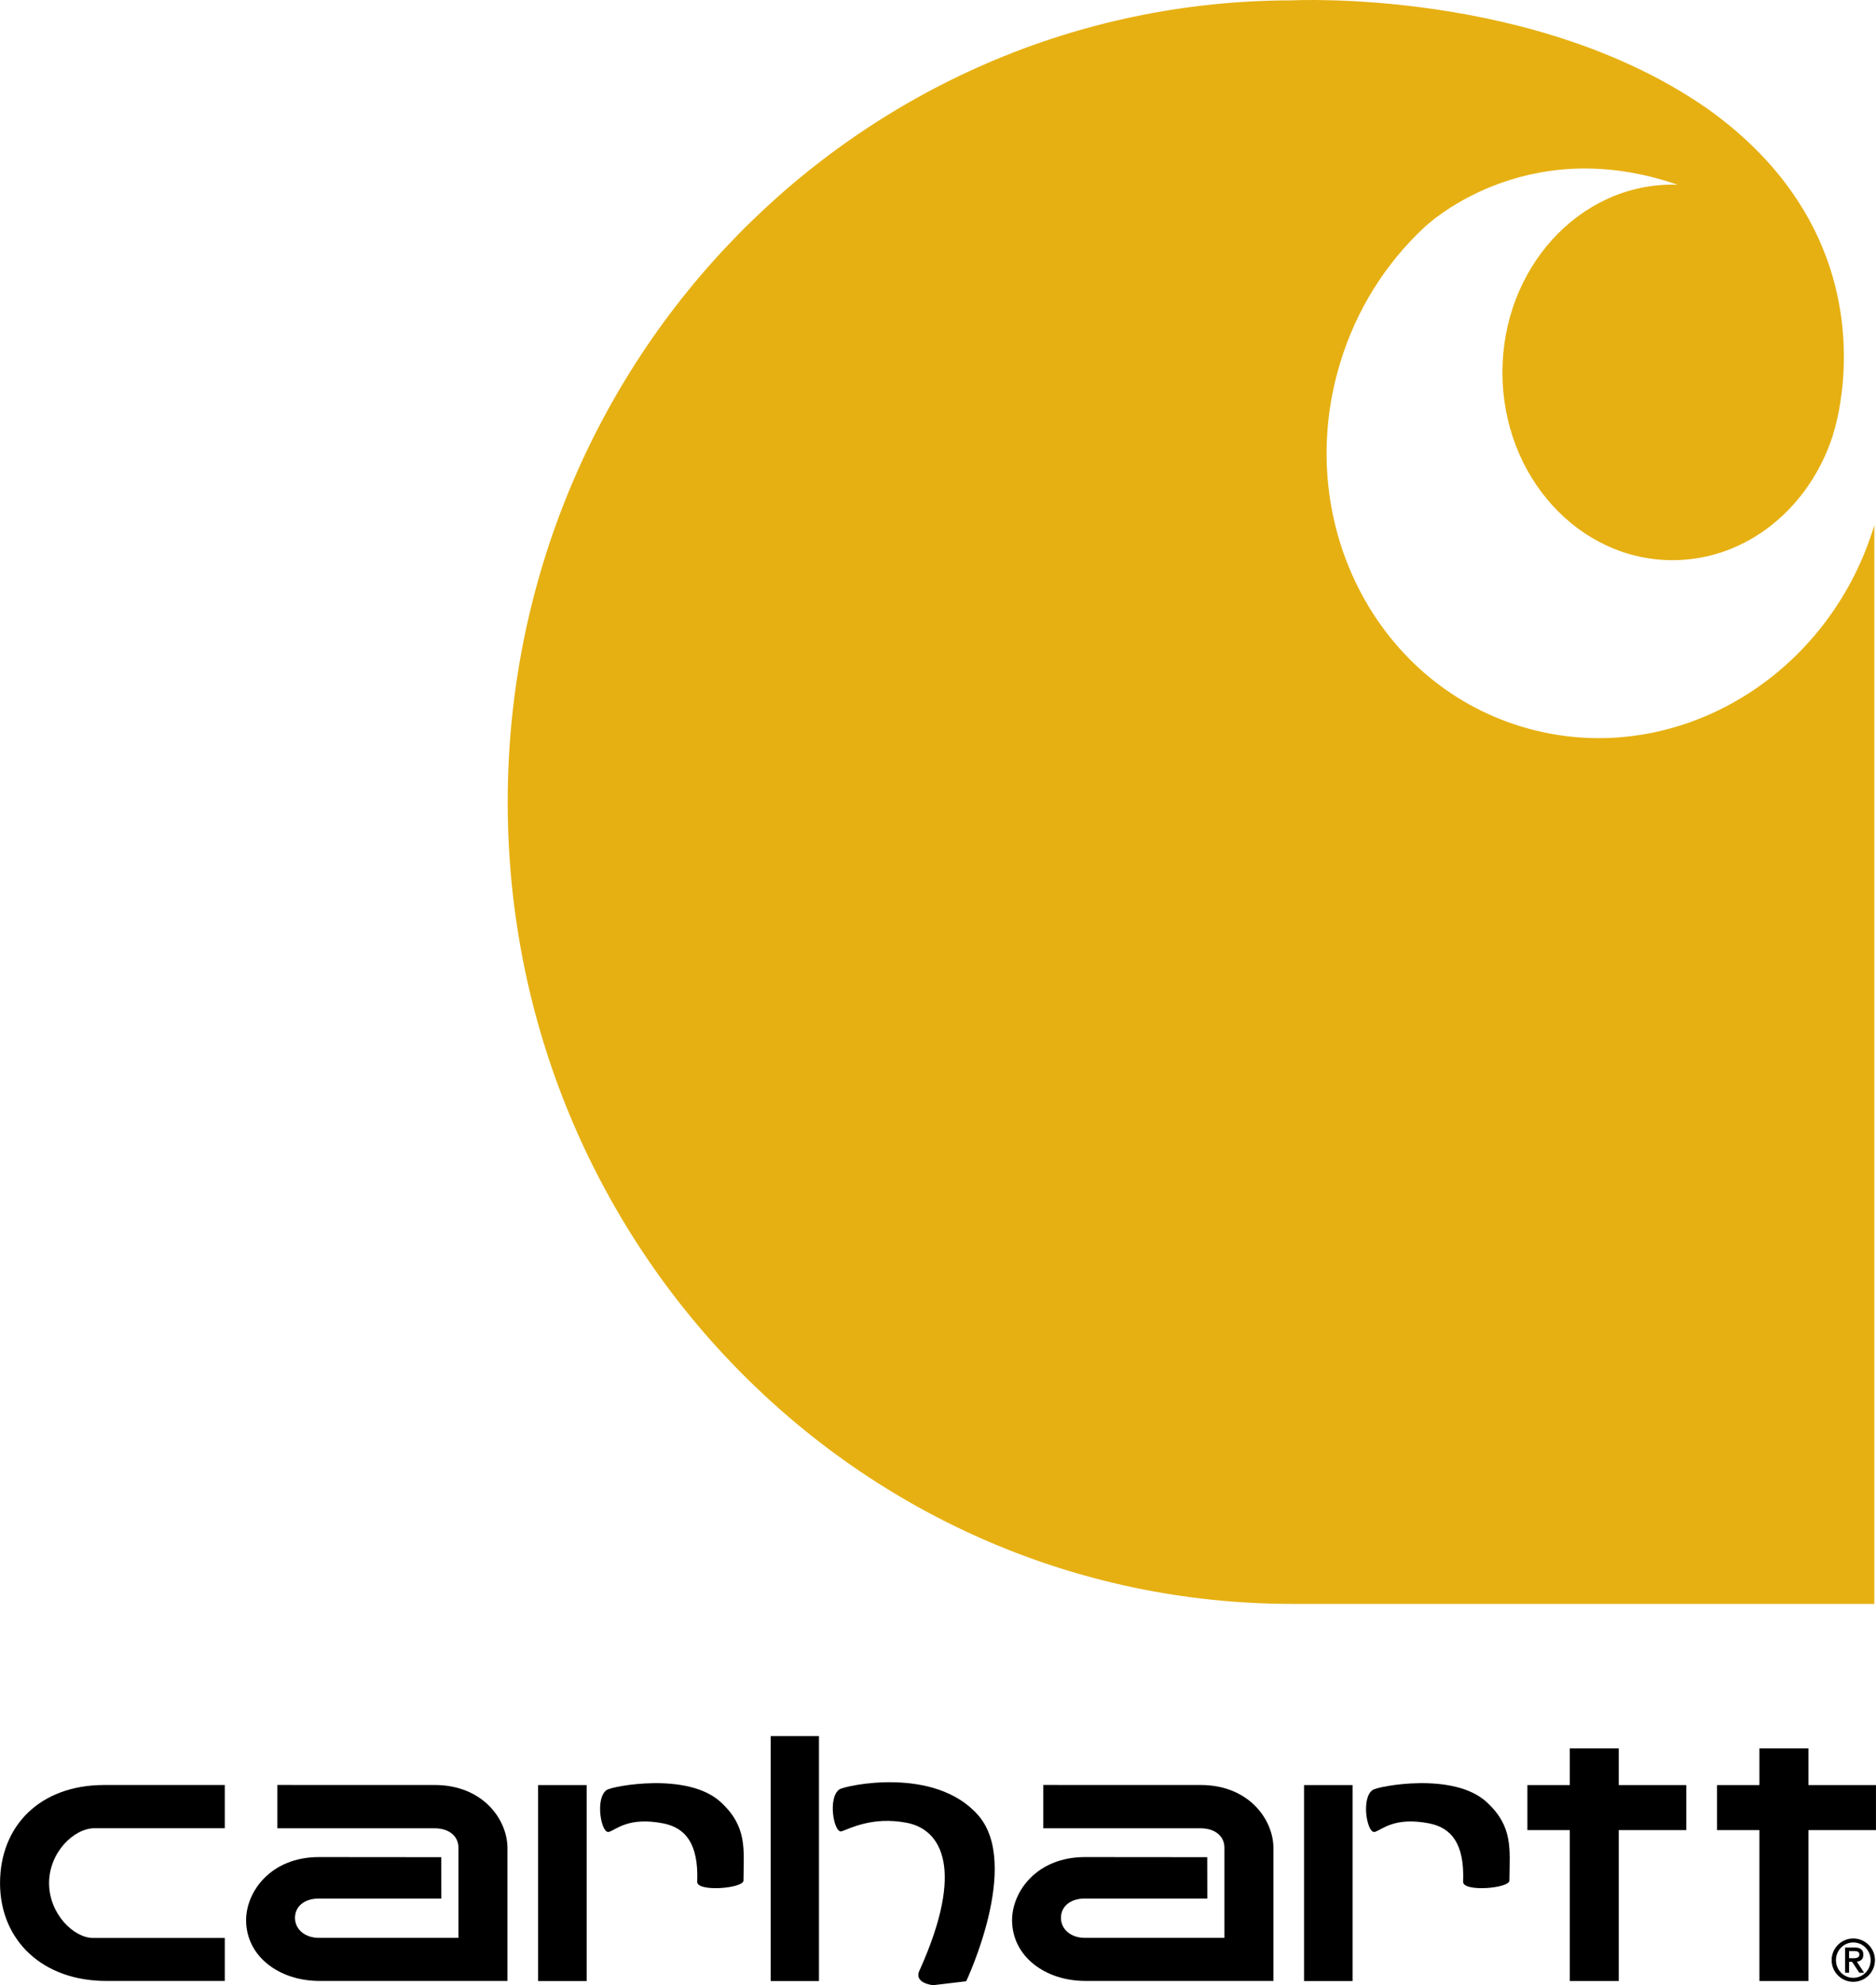
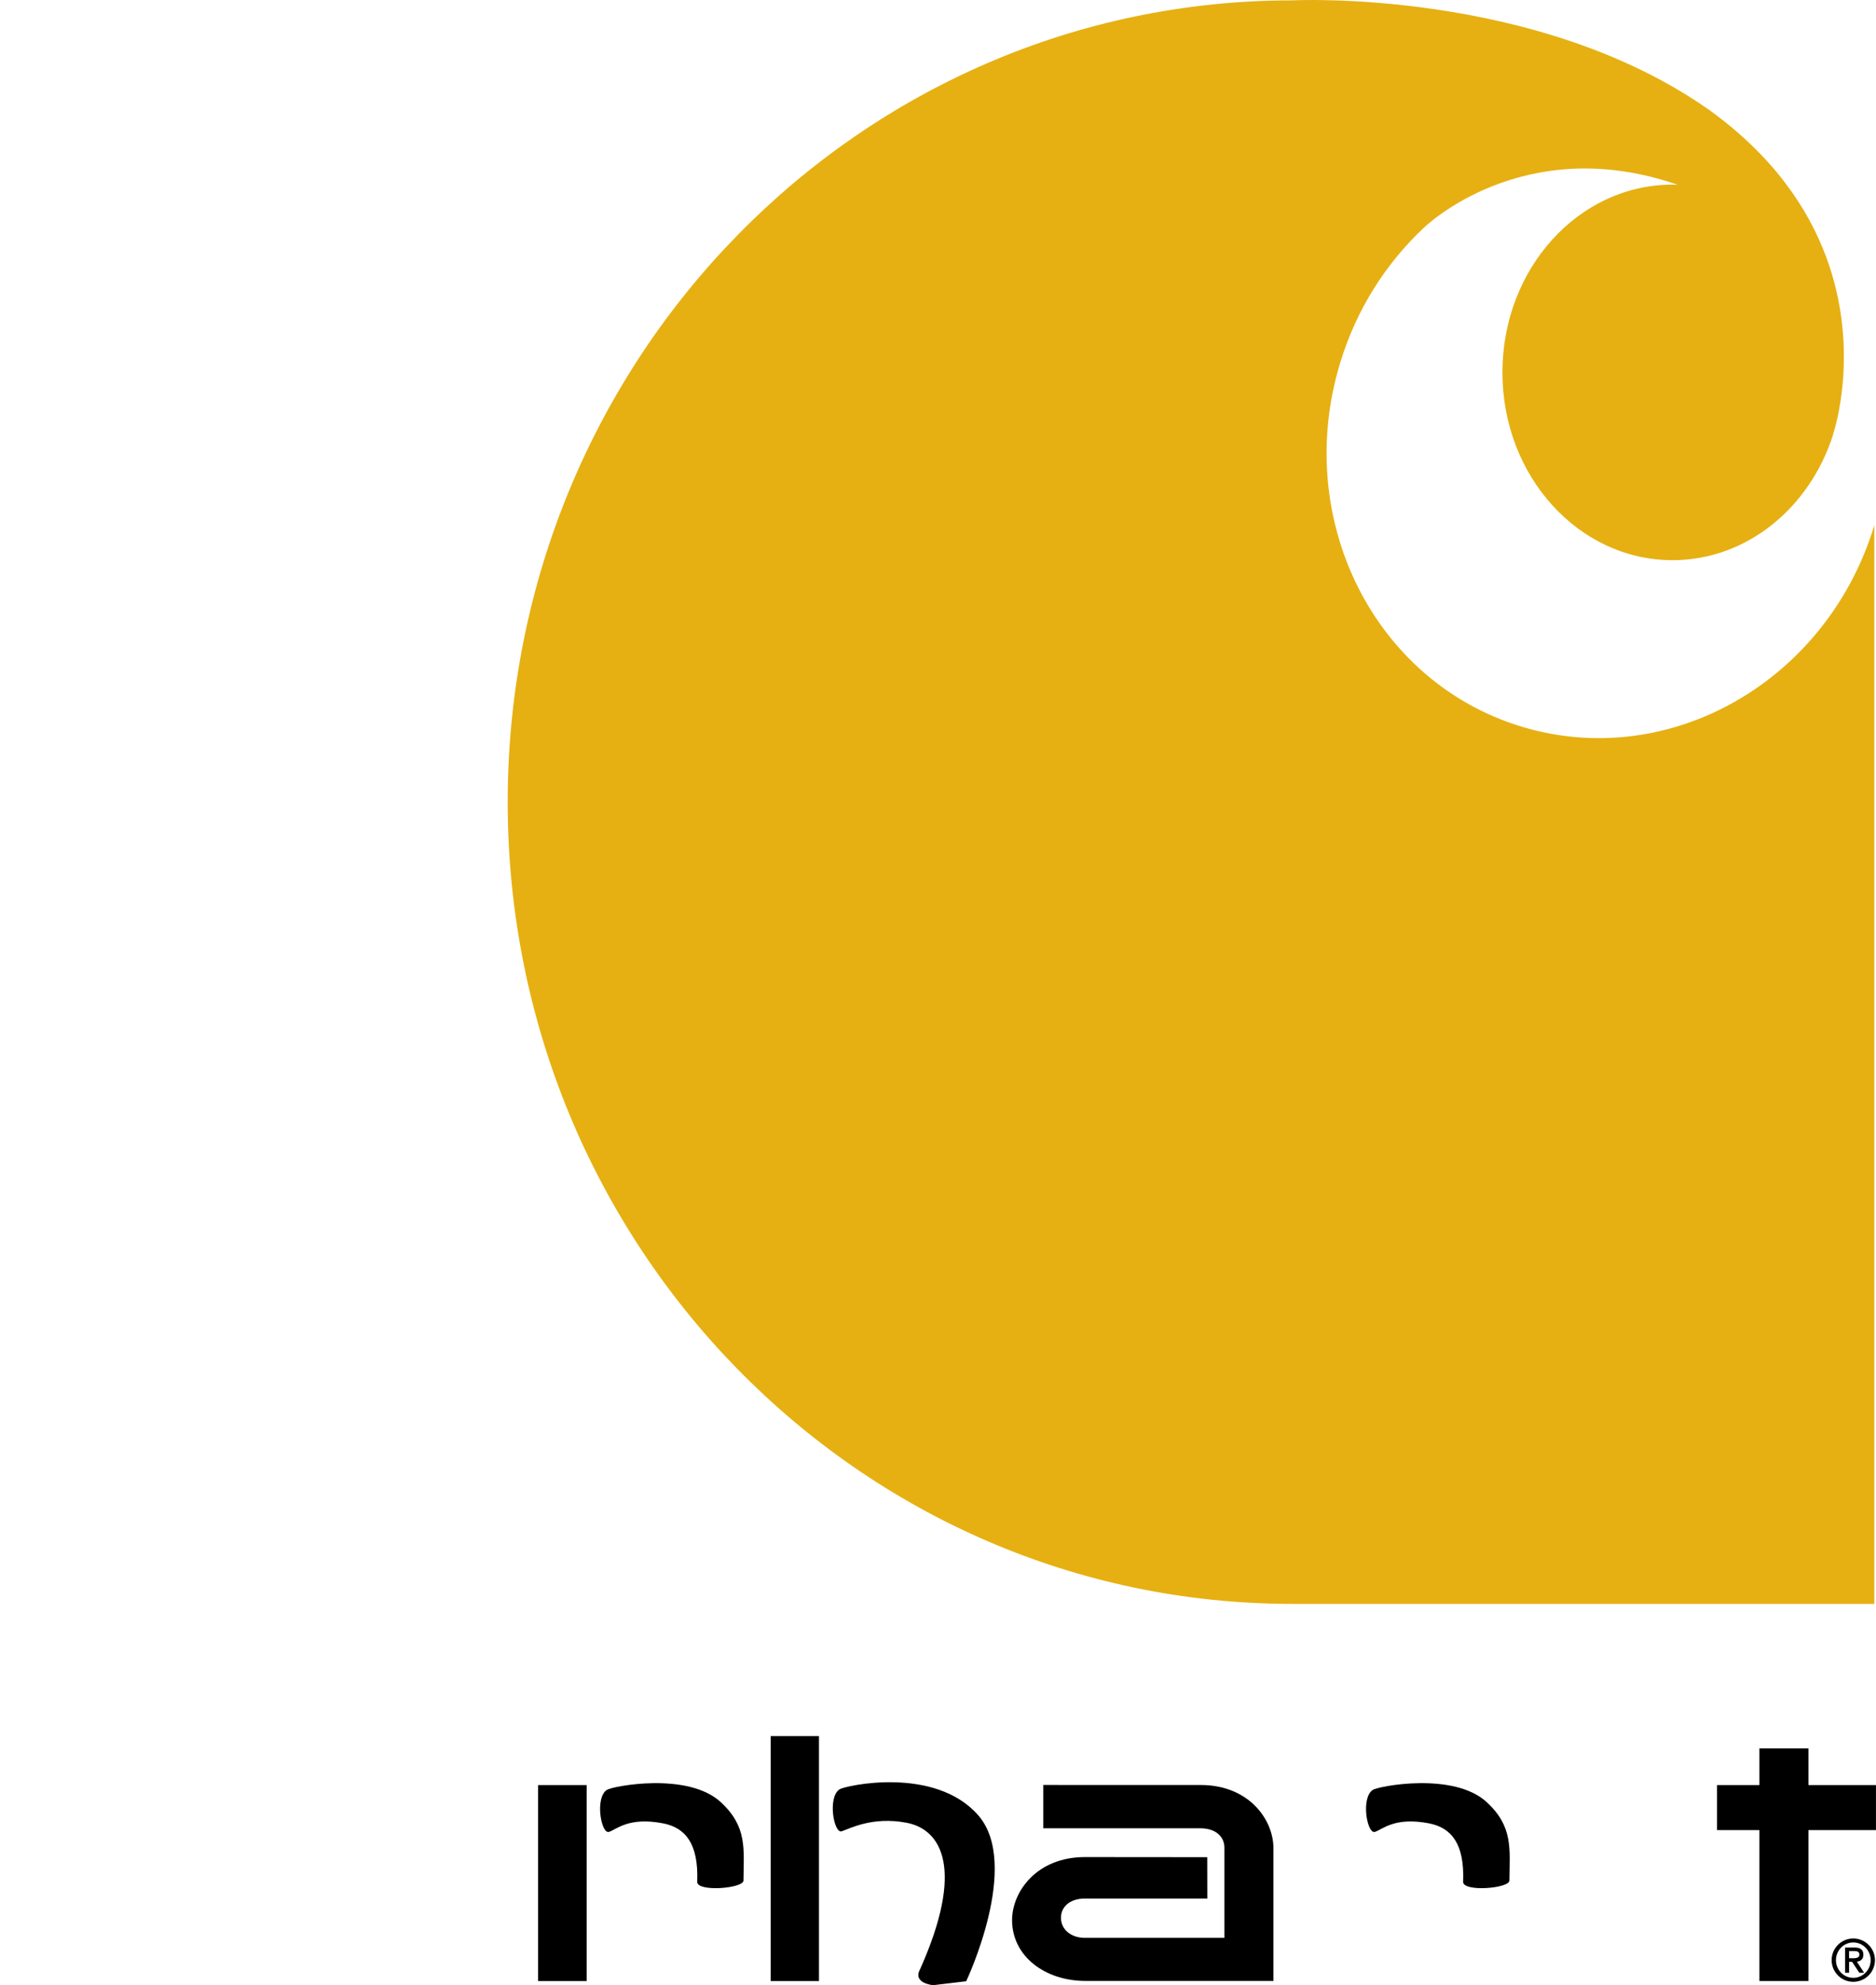
<svg xmlns="http://www.w3.org/2000/svg" xml:space="preserve" width="8509px" height="9000px" version="1.1" style="shape-rendering:geometricPrecision; text-rendering:geometricPrecision; image-rendering:optimizeQuality; fill-rule:evenodd; clip-rule:evenodd" viewBox="0 0 8414.87 8900.78">
  <defs>
    <style type="text/css"> .fil2 {fill:black} .fil1 {fill:black;fill-rule:nonzero} .fil0 {fill:#E6B012;fill-rule:nonzero} </style>
  </defs>
  <g id="Layer_x0020_1">
    <path class="fil0" d="M6825.81 3258.17c-662.18,-200.41 -1026.82,-929.63 -815.06,-1629.01 73.14,-242.34 206.17,-448.99 376.09,-607.9 0,0 442.19,-434.06 1138.81,-192.66 -7.65,-0.37 -15.41,-0.84 -23.3,-0.84 -421.39,0 -763.06,376.94 -763.06,841.92 0,465.12 341.67,841.93 763.06,841.93 332.93,0 616.04,-234.94 720.27,-562.99l-0.61 -0.24c0,0 24.73,-70.5 38.72,-185.61 2.51,-19.71 4.78,-43.5 4.78,-43.5 26.52,-292.89 -24.97,-812.28 -598.02,-1225.77 -777.52,-547.95 -1871.11,-491.88 -1871.11,-491.88 -1943.58,0 -3519.16,1609.29 -3519.16,3594.9 0,1985.14 1575.58,3594.67 3519.16,3594.67l2611.11 0 0 -4836.13c-211.77,699.38 -919.84,1103.55 -1581.68,903.11z" />
-     <path class="fil1" d="M424.37 8196.97l583.78 0 0 -193.74c0,0 -479.11,-0.1 -543.03,0 -286.46,0.85 -465.25,183.34 -465.12,440.77 0.58,256.91 191.81,438.46 478.03,437.74l530.12 0 0 -192.75 -591.07 0c-85.8,0 -197.09,-107.46 -197.09,-245.71 0,-138.41 111.52,-246.31 204.38,-246.31z" />
    <polygon class="fil1" points="3673.5,8882.15 3456.96,8882.15 3456.96,7783.89 3673.5,7783.89 " />
    <path class="fil1" d="M3775.09 8210.86c34.89,-11.11 137.67,-68.23 292.79,-38.11 155.36,30.49 260.41,207.36 58.34,658.25 -32.9,61.18 59.25,69.78 59.25,69.78l148.44 -17.68c0,0 248.21,-523.18 53.42,-744.77 -194.82,-221.55 -595.03,-132.66 -621.45,-115.79 -54.71,35.13 -25.82,198.96 9.21,188.32z" />
-     <polygon class="fil1" points="7564.1,8003.54 7261.15,8003.54 7261.15,7838.97 7041.26,7838.97 7041.26,8003.54 6851.35,8003.54 6851.35,8205.37 7041.26,8205.37 7041.26,8882.01 7261.15,8882.01 7261.15,8205.37 7564.1,8205.37 " />
    <polygon class="fil1" points="8414.87,8003.54 8111.95,8003.54 8111.95,7838.97 7892.03,7838.97 7892.03,8003.54 7702.01,8003.54 7702.01,8205.37 7892.03,8205.37 7892.03,8882.01 8111.95,8882.01 8111.95,8205.37 8414.87,8205.37 " />
-     <path class="fil1" d="M2276.17 8286.44c0,-128.73 -110.91,-283.24 -326.26,-283.24l-706.04 -0.14 0 194.22 704.48 0c68.6,0 107.93,37.4 107.93,86.75l0 404.55 -625.38 0c-65.86,0 -107.8,-40.41 -107.8,-89.63 0,-49.36 39.2,-86.66 107.8,-86.66l548.65 0 -0.37 -185.47c0,0 -400.92,-0.48 -548.76,-0.48 -215.35,0 -326.63,154.51 -326.63,283.24 0.37,162.88 149.53,272.6 330.09,272.13l842.29 0 0 -593.24 0 -2.03z" />
    <path class="fil1" d="M5712.06 8286.44c0,-128.73 -110.77,-283.24 -326.26,-283.24l-706.05 -0.14 0 194.22 704.49 0c68.6,0 107.93,37.4 107.93,86.75l0 404.55 -625.39 0c-65.85,0 -107.79,-40.41 -107.79,-89.63 0,-49.36 39.33,-86.66 107.79,-86.66l548.66 0 -0.34 -185.47c0,0 -400.85,-0.48 -548.79,-0.48 -215.35,0 -326.6,154.51 -326.6,283.24 0.47,162.88 149.5,272.6 330.06,272.13l842.29 0 0 -593.24 0 -2.03z" />
    <polygon class="fil1" points="2631.4,8882.15 2413.64,8882.15 2413.64,8003.54 2631.4,8003.54 " />
    <path class="fil1" d="M2731.33 8213.47c34.9,-11.11 88.08,-68.26 243.2,-38.25 99.09,19.48 159.56,90.11 152.75,261.83 -1.93,46.85 207.35,30.25 207.59,-5.49 0.95,-140.31 18.39,-240.92 -102.07,-351.7 -148.31,-136.49 -484.26,-71.61 -510.65,-54.88 -54.74,35.27 -25.81,199.13 9.18,188.49z" />
-     <polygon class="fil1" points="6067.12,8882.15 5849.36,8882.15 5849.36,8003.54 6067.12,8003.54 " />
    <path class="fil1" d="M6167.15 8213.47c34.76,-11.11 88.08,-68.26 243.2,-38.25 99.05,19.48 159.52,90.11 152.61,261.83 -1.79,46.85 207.32,30.25 207.7,-5.49 0.95,-140.31 18.29,-240.92 -102.07,-351.7 -148.41,-136.49 -484.23,-71.61 -510.55,-54.88 -54.84,35.27 -25.91,199.13 9.11,188.49z" />
    <path class="fil2" d="M8216.02 8788.48c0,53.56 43.36,97.16 97.15,97.16 53.53,0 97.16,-43.6 97.16,-97.16 0,-53.66 -43.63,-97.15 -97.16,-97.15 -53.79,0 -97.15,43.49 -97.15,97.15zm175.07 0c0,43.74 -35.03,79.37 -77.92,79.37 -43.02,0 -77.81,-35.63 -77.81,-79.37 0,-43.73 34.79,-79.33 77.81,-79.33 42.89,0 77.92,35.6 77.92,79.33zm-114.74 56.54l17.92 0 0 -49.02 13.52 0 32.38 49.02 21.51 0 -32.52 -49.73c16.03,-1.66 29.17,-10.26 29.17,-31.54 0,-21.37 -13.01,-31.91 -38.96,-31.91l-43.02 0 0 113.18zm17.92 -97.15l25.71 0c12.06,0 20.53,4.54 20.53,15.17 0,11.96 -8.84,16.84 -26.15,16.84l-20.09 0 0 -32.01z" />
  </g>
</svg>